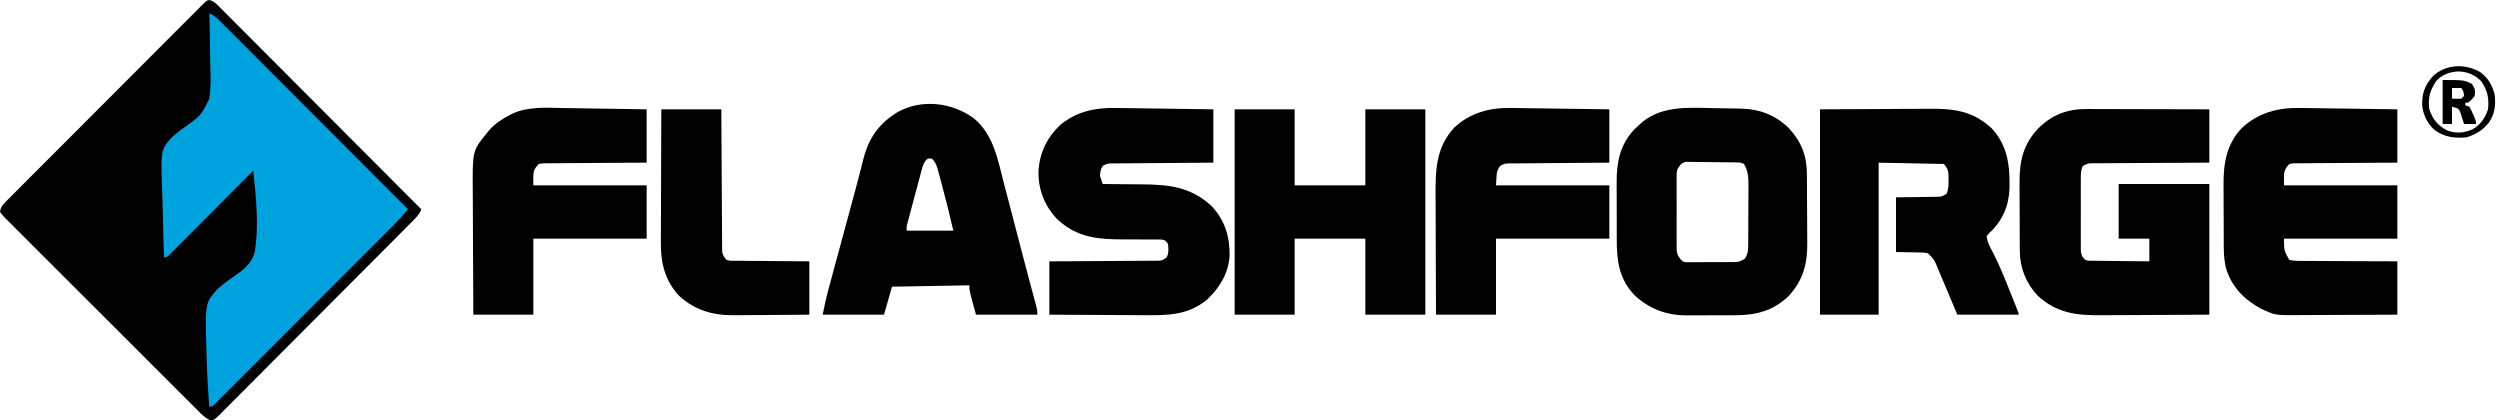
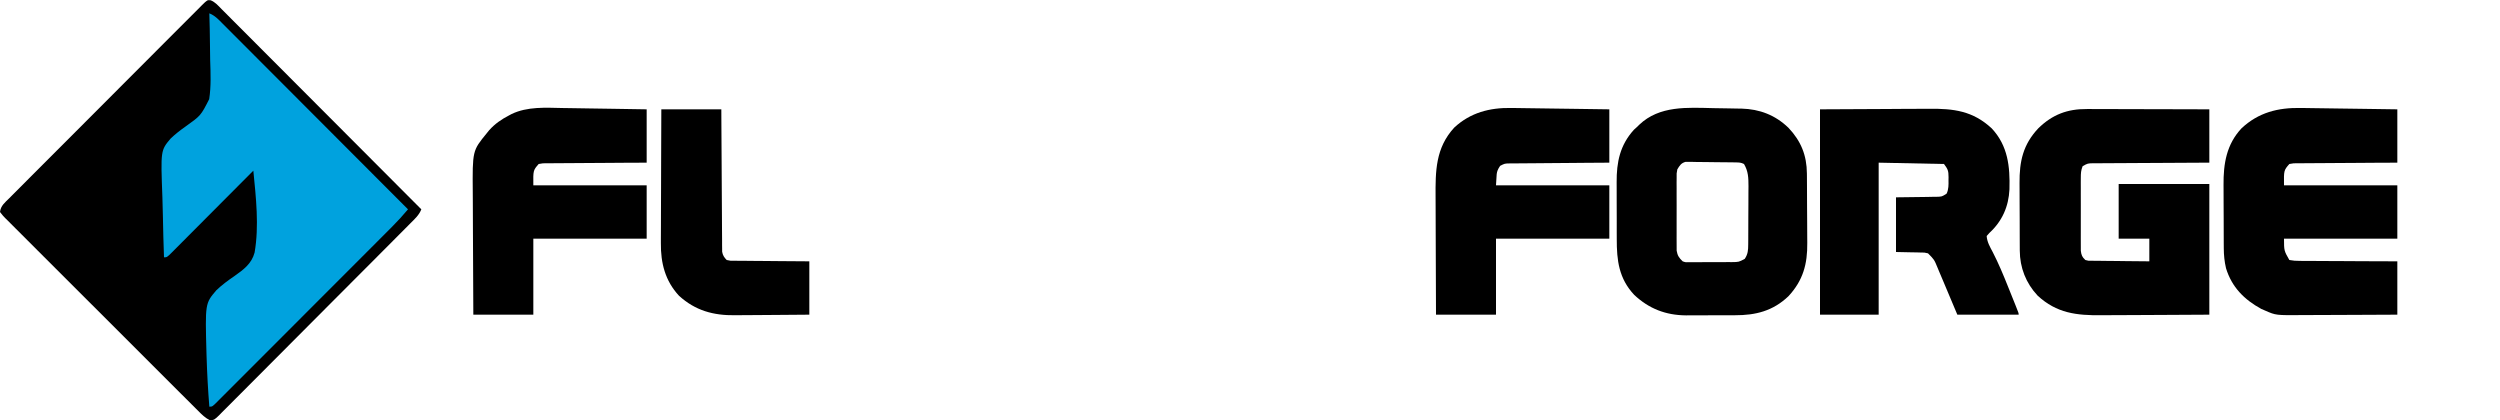
<svg xmlns="http://www.w3.org/2000/svg" version="1.1" width="1875" height="315">
  <path d="M0 0 C3.466 1.391 5.825 4.228 8.405 6.845 C9.045 7.483 9.685 8.121 10.345 8.778 C12.496 10.924 14.636 13.08 16.776 15.237 C18.312 16.774 19.85 18.311 21.388 19.848 C25.568 24.027 29.739 28.215 33.908 32.405 C38.264 36.78 42.629 41.147 46.992 45.514 C55.257 53.788 63.514 62.07 71.769 70.355 C81.166 79.785 90.571 89.206 99.977 98.627 C119.328 118.01 138.668 137.403 158.001 156.803 C156.343 161.083 153.132 163.962 149.948 167.137 C149.321 167.77 148.694 168.403 148.048 169.055 C145.942 171.178 143.829 173.294 141.717 175.41 C140.207 176.929 138.698 178.448 137.189 179.968 C133.086 184.097 128.977 188.218 124.866 192.338 C122.3 194.911 119.735 197.484 117.17 200.057 C109.151 208.104 101.128 216.146 93.1 224.182 C83.82 233.47 74.554 242.772 65.299 252.085 C58.15 259.276 50.99 266.457 43.821 273.629 C39.537 277.915 35.257 282.207 30.989 286.511 C26.978 290.555 22.952 294.584 18.916 298.603 C17.434 300.084 15.957 301.569 14.486 303.06 C12.483 305.089 10.462 307.098 8.435 309.104 C7.56 310.003 7.56 310.003 6.668 310.92 C2.76 314.733 2.76 314.733 -0.495 315.033 C-4.108 313.258 -6.698 310.657 -9.491 307.825 C-10.129 307.194 -10.767 306.563 -11.424 305.913 C-13.563 303.793 -15.687 301.659 -17.811 299.524 C-19.339 298.003 -20.869 296.482 -22.399 294.962 C-26.555 290.829 -30.698 286.683 -34.838 282.534 C-38.291 279.076 -41.751 275.624 -45.21 272.171 C-53.367 264.031 -61.514 255.881 -69.654 247.724 C-78.064 239.297 -86.49 230.887 -94.925 222.485 C-102.158 215.278 -109.381 208.062 -116.596 200.839 C-120.909 196.521 -125.226 192.206 -129.552 187.901 C-133.616 183.855 -137.668 179.797 -141.711 175.729 C-143.2 174.235 -144.694 172.745 -146.192 171.259 C-148.229 169.238 -150.251 167.202 -152.268 165.162 C-152.871 164.571 -153.474 163.98 -154.094 163.371 C-155.715 161.713 -155.715 161.713 -157.999 158.803 C-157.536 154.152 -154.181 151.562 -151.021 148.431 C-150.39 147.794 -149.759 147.157 -149.109 146.5 C-146.987 144.361 -144.854 142.233 -142.72 140.104 C-141.199 138.576 -139.678 137.046 -138.158 135.517 C-134.023 131.359 -129.878 127.211 -125.73 123.065 C-122.273 119.608 -118.82 116.147 -115.367 112.686 C-107.225 104.524 -99.075 96.371 -90.92 88.223 C-82.495 79.804 -74.084 71.371 -65.681 62.93 C-58.474 55.693 -51.258 48.466 -44.035 41.246 C-39.716 36.93 -35.402 32.61 -31.097 28.28 C-27.05 24.212 -22.993 20.156 -18.925 16.109 C-17.431 14.618 -15.941 13.123 -14.455 11.623 C-12.434 9.584 -10.398 7.56 -8.358 5.54 C-7.471 4.635 -7.471 4.635 -6.567 3.712 C-2.52 -0.248 -2.52 -0.248 0 0 Z " fill="#000000" transform="translate(157.999,0.197)" />
  <path d="M0 0 C4.143 1.633 6.915 4.642 9.986 7.745 C10.879 8.636 10.879 8.636 11.79 9.545 C13.787 11.538 15.776 13.538 17.765 15.538 C19.193 16.967 20.623 18.396 22.052 19.824 C25.934 23.706 29.81 27.594 33.685 31.483 C37.735 35.545 41.79 39.601 45.845 43.658 C53.524 51.343 61.197 59.033 68.869 66.725 C77.602 75.48 86.341 84.231 95.081 92.981 C113.06 110.981 131.033 128.988 149 147 C145.156 151.592 141.179 155.967 136.939 160.195 C136.36 160.776 135.78 161.358 135.183 161.958 C133.26 163.887 131.334 165.812 129.407 167.738 C128.02 169.128 126.633 170.518 125.247 171.909 C121.496 175.669 117.741 179.426 113.985 183.182 C111.64 185.528 109.295 187.875 106.951 190.222 C98.775 198.407 90.596 206.59 82.416 214.77 C74.782 222.403 67.154 230.041 59.529 237.682 C52.982 244.242 46.432 250.798 39.878 257.351 C35.963 261.265 32.05 265.181 28.141 269.101 C24.471 272.78 20.797 276.455 17.119 280.125 C15.767 281.477 14.416 282.83 13.068 284.184 C11.234 286.026 9.394 287.861 7.553 289.694 C7.014 290.238 6.476 290.782 5.921 291.342 C2.228 295 2.228 295 0 295 C-0.997 282.532 -1.679 270.065 -2.062 257.562 C-2.105 256.183 -2.105 256.183 -2.148 254.776 C-3.157 217.581 -3.157 217.581 5.217 207.743 C9.452 203.666 14.02 200.325 18.859 197.008 C25.639 192.241 31.74 187.757 33.945 179.435 C37.41 159.533 34.974 137.963 33 118 C32.19 118.814 31.38 119.629 30.546 120.468 C22.929 128.125 15.306 135.778 7.679 143.425 C3.757 147.357 -0.163 151.291 -4.078 155.229 C-7.854 159.026 -11.634 162.819 -15.418 166.608 C-16.864 168.058 -18.308 169.509 -19.751 170.962 C-21.765 172.991 -23.785 175.013 -25.806 177.033 C-26.707 177.945 -26.707 177.945 -27.626 178.875 C-31.772 183 -31.772 183 -34 183 C-34.373 172.734 -34.656 162.469 -34.829 152.198 C-34.912 147.426 -35.024 142.659 -35.207 137.889 C-36.516 102.794 -36.516 102.794 -29.065 93.952 C-25.598 90.616 -21.935 87.76 -18 85 C-6.396 76.714 -6.396 76.714 -0.103 64.359 C1.365 54.765 0.955 44.976 0.631 35.31 C0.516 31.322 0.5 27.332 0.475 23.342 C0.411 15.558 0.241 7.781 0 0 Z " fill="#00A2DE" transform="translate(157,10)" />
  <path d="M0 0 C1.494 -0 1.494 -0 3.018 -0.001 C6.286 0.001 9.554 0.016 12.822 0.032 C15.098 0.035 17.373 0.038 19.649 0.04 C25.619 0.048 31.59 0.068 37.561 0.09 C43.661 0.11 49.761 0.119 55.861 0.129 C67.817 0.151 79.773 0.186 91.729 0.227 C91.729 13.427 91.729 26.627 91.729 40.227 C87.526 40.241 87.526 40.241 83.239 40.255 C73.995 40.289 64.751 40.345 55.507 40.411 C49.901 40.451 44.295 40.483 38.689 40.498 C33.281 40.513 27.874 40.548 22.466 40.595 C20.4 40.61 18.335 40.618 16.269 40.619 C13.381 40.621 10.494 40.648 7.606 40.681 C6.747 40.676 5.889 40.671 5.004 40.666 C0.507 40.72 0.507 40.72 -3.302 42.87 C-4.54 45.879 -4.653 48.234 -4.66 51.493 C-4.669 52.761 -4.679 54.029 -4.688 55.335 C-4.683 56.716 -4.677 58.097 -4.67 59.477 C-4.672 60.897 -4.675 62.316 -4.679 63.736 C-4.683 66.708 -4.677 69.68 -4.663 72.653 C-4.646 76.459 -4.655 80.265 -4.673 84.072 C-4.684 87.003 -4.681 89.933 -4.673 92.864 C-4.671 94.267 -4.673 95.67 -4.68 97.074 C-4.688 99.036 -4.674 100.999 -4.66 102.961 C-4.656 104.635 -4.656 104.635 -4.652 106.343 C-4.222 109.604 -3.679 110.996 -1.271 113.227 C0.953 113.841 0.953 113.841 3.475 113.773 C4.916 113.803 4.916 113.803 6.387 113.833 C7.421 113.834 8.456 113.835 9.521 113.836 C10.583 113.853 11.644 113.869 12.737 113.887 C16.13 113.935 19.523 113.956 22.916 113.977 C25.215 114.005 27.514 114.035 29.812 114.067 C35.451 114.141 41.09 114.19 46.729 114.227 C46.729 108.617 46.729 103.007 46.729 97.227 C39.139 97.227 31.549 97.227 23.729 97.227 C23.729 83.697 23.729 70.167 23.729 56.227 C46.169 56.227 68.609 56.227 91.729 56.227 C91.729 88.567 91.729 120.907 91.729 154.227 C67.044 154.387 67.044 154.387 56.461 154.422 C49.261 154.446 42.061 154.474 34.861 154.529 C29.051 154.573 23.242 154.596 17.432 154.607 C15.224 154.614 13.016 154.628 10.808 154.65 C-7.798 154.826 -22.779 153.187 -37.084 139.915 C-45.845 130.544 -50.362 118.948 -50.433 106.225 C-50.44 105.197 -50.44 105.197 -50.448 104.148 C-50.462 101.89 -50.469 99.633 -50.475 97.375 C-50.477 96.599 -50.48 95.823 -50.483 95.024 C-50.498 90.913 -50.507 86.803 -50.512 82.692 C-50.517 78.473 -50.541 74.254 -50.57 70.034 C-50.588 66.767 -50.594 63.5 -50.595 60.233 C-50.598 58.679 -50.606 57.125 -50.619 55.571 C-50.748 39.252 -48 26.683 -36.635 14.555 C-26.07 4.148 -14.715 -0.114 0 0 Z " fill="#000000" transform="translate(1565.271,81.773)" />
  <path d="M0 0 C16.582 -0.083 33.165 -0.165 50.25 -0.25 C55.466 -0.286 60.682 -0.323 66.056 -0.36 C72.476 -0.378 72.476 -0.378 75.492 -0.382 C77.576 -0.388 79.661 -0.402 81.745 -0.422 C100.247 -0.595 114.621 1.117 128.812 14.312 C140.995 27.372 142.555 42.966 142.093 59.979 C141.498 72.87 136.608 83.954 127.062 92.688 C126.382 93.451 125.701 94.214 125 95 C125.304 99.503 127.49 103.185 129.562 107.098 C133.895 115.52 137.506 124.167 141.012 132.96 C142.021 135.49 143.039 138.016 144.059 140.541 C144.706 142.151 145.353 143.761 146 145.371 C146.303 146.125 146.606 146.879 146.918 147.656 C149 152.882 149 152.882 149 154 C133.82 154 118.64 154 103 154 C94.25 133.25 94.25 133.25 91.513 126.716 C90.785 125.003 90.057 123.29 89.328 121.578 C88.96 120.692 88.592 119.805 88.212 118.892 C85.657 112.676 85.657 112.676 81 108 C78.308 107.364 78.308 107.364 75.359 107.391 C74.395 107.36 73.43 107.329 72.437 107.298 C70.612 107.274 70.612 107.274 68.75 107.25 C64.873 107.168 60.995 107.085 57 107 C57 93.47 57 79.94 57 66 C74.812 65.75 74.812 65.75 80.425 65.702 C81.894 65.673 83.363 65.642 84.832 65.609 C85.975 65.608 85.975 65.608 87.141 65.606 C91.467 65.5 91.467 65.5 94.986 63.196 C96.525 59.864 96.434 56.595 96.375 53 C96.387 52.288 96.398 51.577 96.41 50.844 C96.384 46.137 95.962 44.949 93 41 C68.745 40.505 68.745 40.505 44 40 C44 77.62 44 115.24 44 154 C29.48 154 14.96 154 0 154 C0 103.18 0 52.36 0 0 Z " fill="#000000" transform="translate(1365,82)" />
  <path d="M0 0 C1.187 0.014 1.187 0.014 2.398 0.029 C4.979 0.062 7.56 0.102 10.14 0.143 C11.944 0.167 13.747 0.191 15.55 0.214 C20.27 0.277 24.989 0.346 29.709 0.417 C35.386 0.5 41.063 0.575 46.74 0.652 C55.341 0.769 63.942 0.896 72.543 1.022 C72.543 14.222 72.543 27.422 72.543 41.022 C66.73 41.048 60.918 41.073 54.929 41.1 C51.252 41.125 47.574 41.151 43.896 41.182 C38.056 41.23 32.216 41.274 26.376 41.293 C21.668 41.308 16.961 41.342 12.254 41.39 C10.456 41.405 8.659 41.413 6.861 41.414 C4.346 41.416 1.833 41.443 -0.681 41.476 C-1.428 41.471 -2.174 41.466 -2.944 41.461 C-5.258 41.463 -5.258 41.463 -8.457 42.022 C-12.592 46.797 -12.592 46.797 -12.457 58.022 C15.593 58.022 43.643 58.022 72.543 58.022 C72.543 71.222 72.543 84.422 72.543 98.022 C44.493 98.022 16.443 98.022 -12.457 98.022 C-12.431 107.058 -12.431 107.058 -8.457 114.022 C-5.67 114.54 -3.475 114.713 -0.681 114.681 C0.109 114.692 0.9 114.702 1.714 114.713 C4.328 114.742 6.941 114.735 9.554 114.729 C11.366 114.742 13.178 114.757 14.99 114.775 C19.759 114.815 24.528 114.825 29.297 114.829 C35.019 114.84 40.741 114.887 46.463 114.929 C55.156 114.988 63.849 115.001 72.543 115.022 C72.543 128.222 72.543 141.422 72.543 155.022 C50.732 155.142 50.732 155.142 41.394 155.168 C35.037 155.186 28.679 155.207 22.322 155.248 C17.193 155.281 12.065 155.299 6.936 155.306 C4.985 155.312 3.034 155.323 1.082 155.339 C-18.534 155.496 -18.534 155.496 -26.457 152.022 C-27.469 151.585 -28.481 151.148 -29.524 150.698 C-42.286 143.727 -51.617 134.366 -55.949 120.19 C-57.118 115.199 -57.588 110.428 -57.618 105.305 C-57.628 103.986 -57.638 102.667 -57.648 101.308 C-57.652 99.878 -57.657 98.448 -57.66 97.018 C-57.663 96.289 -57.666 95.561 -57.669 94.81 C-57.684 90.95 -57.693 87.09 -57.698 83.23 C-57.703 79.279 -57.727 75.328 -57.755 71.377 C-57.774 68.308 -57.779 65.239 -57.781 62.17 C-57.784 60.715 -57.792 59.261 -57.805 57.806 C-57.941 41.768 -55.613 27.37 -44.332 15.272 C-31.621 3.351 -16.919 -0.302 0 0 Z " fill="#000000" transform="translate(1725.457,80.978)" />
  <path d="M0 0 C3.605 0.076 7.209 0.125 10.814 0.172 C13.133 0.215 15.452 0.26 17.771 0.306 C18.835 0.319 19.899 0.332 20.995 0.345 C34.616 0.697 46.352 5.228 56.224 14.763 C65.608 24.713 69.92 35.351 70.026 49.059 C70.033 49.762 70.039 50.465 70.046 51.19 C70.066 53.507 70.077 55.825 70.087 58.142 C70.091 58.939 70.096 59.736 70.1 60.557 C70.121 64.779 70.135 69.001 70.144 73.223 C70.155 77.554 70.19 81.885 70.229 86.217 C70.256 89.572 70.264 92.928 70.268 96.283 C70.272 97.878 70.284 99.473 70.303 101.068 C70.477 116.935 67.167 129.162 56.224 141.013 C44.582 152.145 31.62 155.359 15.986 155.322 C14.022 155.33 14.022 155.33 12.019 155.338 C9.262 155.347 6.504 155.344 3.747 155.334 C0.25 155.323 -3.245 155.343 -6.741 155.372 C-10.124 155.395 -13.506 155.388 -16.889 155.385 C-18.125 155.396 -19.361 155.407 -20.634 155.419 C-35.782 155.299 -48.377 150.469 -59.463 140.076 C-71 127.783 -72.625 114.253 -72.584 98.084 C-72.589 96.472 -72.594 94.859 -72.6 93.247 C-72.609 89.883 -72.607 86.52 -72.597 83.156 C-72.585 78.881 -72.606 74.607 -72.635 70.331 C-72.653 67.006 -72.653 63.681 -72.647 60.355 C-72.647 58.78 -72.653 57.206 -72.665 55.631 C-72.769 40.439 -70.167 27.726 -59.713 16.201 C-58.868 15.438 -58.022 14.675 -57.151 13.888 C-56.453 13.185 -56.453 13.185 -55.741 12.467 C-40.489 -2.074 -19.511 -0.428 0 0 Z M-27.151 45.888 C-27.751 48.932 -27.751 48.932 -27.668 52.252 C-27.681 53.517 -27.694 54.781 -27.707 56.084 C-27.7 57.457 -27.691 58.829 -27.682 60.201 C-27.685 61.617 -27.689 63.032 -27.694 64.448 C-27.7 67.411 -27.691 70.372 -27.672 73.335 C-27.65 77.125 -27.663 80.913 -27.687 84.703 C-27.701 87.625 -27.696 90.547 -27.686 93.469 C-27.683 94.866 -27.687 96.263 -27.696 97.66 C-27.706 99.615 -27.688 101.57 -27.668 103.525 C-27.665 104.636 -27.662 105.747 -27.659 106.891 C-27.027 110.622 -25.875 112.289 -23.151 114.888 C-21.027 115.625 -21.027 115.625 -18.721 115.52 C-17.42 115.538 -17.42 115.538 -16.092 115.558 C-14.698 115.538 -14.698 115.538 -13.276 115.517 C-11.834 115.521 -11.834 115.521 -10.362 115.525 C-8.332 115.524 -6.301 115.51 -4.27 115.485 C-1.162 115.451 1.944 115.465 5.052 115.484 C7.026 115.477 9 115.468 10.974 115.455 C12.368 115.462 12.368 115.462 13.79 115.47 C18.947 115.416 18.947 115.416 23.404 113.041 C25.833 109.424 25.982 106.49 26.01 102.243 C26.02 101.085 26.029 99.926 26.039 98.733 C26.044 97.479 26.048 96.226 26.052 94.935 C26.061 93.002 26.061 93.002 26.07 91.03 C26.08 88.3 26.086 85.569 26.089 82.839 C26.095 79.355 26.119 75.87 26.147 72.386 C26.171 69.048 26.172 65.711 26.177 62.373 C26.19 61.128 26.202 59.883 26.215 58.6 C26.199 52.302 26.089 47.381 22.849 41.888 C20.555 40.741 19.199 40.738 16.646 40.696 C15.779 40.679 14.911 40.663 14.017 40.647 C10.051 40.602 6.085 40.561 2.119 40.538 C0.026 40.522 -2.067 40.494 -4.16 40.456 C-7.176 40.402 -10.19 40.38 -13.206 40.365 C-14.141 40.342 -15.077 40.32 -16.04 40.296 C-16.915 40.299 -17.789 40.302 -18.689 40.305 C-19.84 40.293 -19.84 40.293 -21.013 40.28 C-24.336 41.225 -25.378 42.995 -27.151 45.888 Z " fill="#000000" transform="translate(1285.151,81.112)" />
-   <path d="M0 0 C14.85 0 29.7 0 45 0 C45 18.81 45 37.62 45 57 C62.49 57 79.98 57 98 57 C98 38.19 98 19.38 98 0 C112.85 0 127.7 0 143 0 C143 50.82 143 101.64 143 154 C128.15 154 113.3 154 98 154 C98 135.19 98 116.38 98 97 C80.51 97 63.02 97 45 97 C45 115.81 45 134.62 45 154 C30.15 154 15.3 154 0 154 C0 103.18 0 52.36 0 0 Z " fill="#000000" transform="translate(926,82)" />
-   <path d="M0 0 C0.801 0.01 1.602 0.019 2.428 0.029 C5.041 0.062 7.654 0.102 10.267 0.143 C12.093 0.167 13.919 0.191 15.744 0.214 C20.523 0.277 25.302 0.346 30.081 0.417 C35.829 0.5 41.577 0.575 47.325 0.652 C56.034 0.769 64.742 0.896 73.451 1.022 C73.451 14.222 73.451 27.422 73.451 41.022 C64.732 41.078 64.732 41.078 55.838 41.135 C52.16 41.165 48.482 41.196 44.804 41.231 C38.964 41.285 33.124 41.336 27.284 41.368 C22.577 41.394 17.87 41.434 13.162 41.485 C11.365 41.502 9.567 41.513 7.769 41.519 C5.255 41.529 2.741 41.557 0.227 41.589 C-0.52 41.588 -1.266 41.586 -2.035 41.585 C-6.003 41.65 -6.003 41.65 -9.484 43.373 C-11.128 45.919 -11.372 48.011 -11.549 51.022 C-10.927 53.036 -10.265 55.039 -9.549 57.022 C-8.926 57.025 -8.304 57.029 -7.662 57.033 C-1.123 57.075 5.415 57.144 11.954 57.229 C14.387 57.257 16.82 57.279 19.253 57.293 C40.111 57.421 56.406 58.973 72.345 73.756 C82.189 84.348 85.824 96.673 85.666 110.865 C84.75 124.315 78.101 134.943 68.451 144.022 C54.346 155.254 39.806 155.594 22.619 155.412 C20.53 155.405 18.441 155.399 16.352 155.395 C10.896 155.38 5.44 155.341 -0.017 155.296 C-5.601 155.255 -11.185 155.237 -16.77 155.217 C-27.696 155.174 -38.623 155.104 -49.549 155.022 C-49.549 141.822 -49.549 128.622 -49.549 115.022 C-40.289 114.983 -40.289 114.983 -30.842 114.944 C-26.936 114.918 -23.031 114.892 -19.125 114.862 C-12.923 114.813 -6.721 114.769 -0.519 114.751 C4.481 114.736 9.48 114.701 14.479 114.653 C16.388 114.639 18.297 114.631 20.207 114.63 C22.877 114.627 25.546 114.601 28.216 114.568 C29.009 114.573 29.803 114.578 30.62 114.583 C34.973 114.522 34.973 114.522 38.441 112.115 C40.175 108.522 39.829 105.991 39.451 102.022 C38.309 100.205 38.309 100.205 36.451 99.022 C34.146 98.577 34.146 98.577 31.543 98.653 C30.544 98.646 29.545 98.639 28.516 98.632 C26.895 98.641 26.895 98.641 25.24 98.651 C22.939 98.633 20.638 98.616 18.338 98.598 C14.72 98.588 11.102 98.584 7.484 98.586 C-12.609 98.565 -28.464 97.645 -43.862 83.209 C-53.155 73.344 -57.942 61.017 -57.694 47.498 C-56.863 33.269 -51.11 21.634 -40.549 12.022 C-28.388 2.508 -15.086 -0.266 0 0 Z " fill="#000000" transform="translate(836.549,80.978)" />
-   <path d="M0 0 C14.518 12.167 17.695 30.392 22.23 47.918 C22.672 49.609 23.114 51.3 23.557 52.99 C24.715 57.419 25.867 61.85 27.018 66.282 C28.386 71.544 29.761 76.805 31.135 82.066 C32.26 86.376 33.385 90.686 34.506 94.998 C36.695 103.404 38.9 111.805 41.143 120.197 C41.461 121.392 41.461 121.392 41.787 122.611 C42.791 126.373 43.798 130.133 44.812 133.892 C45.166 135.216 45.52 136.541 45.874 137.866 C46.183 139.013 46.491 140.159 46.809 141.34 C47.465 144.148 47.465 144.148 47.465 147.148 C32.285 147.148 17.105 147.148 1.465 147.148 C-3.535 129.148 -3.535 129.148 -3.535 125.148 C-32.245 125.643 -32.245 125.643 -61.535 126.148 C-63.515 133.078 -65.495 140.008 -67.535 147.148 C-82.715 147.148 -97.895 147.148 -113.535 147.148 C-112.256 140.751 -110.928 134.527 -109.216 128.256 C-108.993 127.428 -108.77 126.6 -108.54 125.747 C-107.808 123.037 -107.072 120.327 -106.336 117.617 C-105.817 115.698 -105.299 113.78 -104.781 111.861 C-103.417 106.813 -102.049 101.767 -100.68 96.72 C-99.044 90.683 -97.412 84.645 -95.78 78.606 C-94.465 73.745 -93.149 68.883 -91.827 64.024 C-89.647 56.003 -87.475 47.982 -85.416 39.93 C-85.108 38.742 -84.801 37.555 -84.484 36.331 C-83.953 34.267 -83.431 32.201 -82.924 30.13 C-78.802 14.21 -71.029 3.478 -57.043 -4.934 C-38.915 -14.845 -16.448 -12.013 0 0 Z M-36.127 31.355 C-37.803 33.489 -38.367 35.228 -39.069 37.848 C-39.329 38.799 -39.589 39.75 -39.857 40.73 C-40.26 42.267 -40.26 42.267 -40.672 43.836 C-40.956 44.89 -41.24 45.944 -41.533 47.03 C-42.132 49.258 -42.726 51.487 -43.316 53.718 C-44.22 57.138 -45.139 60.553 -46.061 63.969 C-46.64 66.133 -47.219 68.297 -47.797 70.461 C-48.072 71.486 -48.347 72.511 -48.63 73.567 C-49.006 74.994 -49.006 74.994 -49.389 76.449 C-49.722 77.705 -49.722 77.705 -50.062 78.986 C-50.642 81.268 -50.642 81.268 -50.535 84.148 C-38.985 84.148 -27.435 84.148 -15.535 84.148 C-18.071 73.373 -20.625 62.662 -23.517 51.987 C-24.109 49.793 -24.688 47.597 -25.268 45.4 C-25.649 43.987 -26.031 42.573 -26.414 41.16 C-26.75 39.907 -27.086 38.653 -27.432 37.362 C-28.463 34.357 -29.302 32.392 -31.535 30.148 C-34.47 29.846 -34.47 29.846 -36.127 31.355 Z " fill="#000000" transform="translate(730.535,88.852)" />
  <path d="M0 0 C1.82 0.026 3.64 0.051 5.46 0.076 C10.206 0.142 14.952 0.221 19.698 0.303 C25.415 0.399 31.134 0.478 36.852 0.56 C45.499 0.687 54.146 0.834 62.793 0.977 C62.793 14.177 62.793 27.377 62.793 40.977 C56.981 41.002 51.168 41.028 45.18 41.055 C41.502 41.08 37.824 41.106 34.146 41.137 C28.306 41.185 22.466 41.229 16.626 41.248 C11.919 41.263 7.212 41.297 2.504 41.345 C0.707 41.36 -1.091 41.368 -2.889 41.368 C-5.403 41.371 -7.917 41.398 -10.431 41.431 C-11.178 41.426 -11.924 41.421 -12.693 41.415 C-15.008 41.418 -15.008 41.418 -18.207 41.977 C-22.342 46.752 -22.342 46.752 -22.207 57.977 C5.843 57.977 33.893 57.977 62.793 57.977 C62.793 71.177 62.793 84.377 62.793 97.977 C34.743 97.977 6.693 97.977 -22.207 97.977 C-22.207 116.787 -22.207 135.597 -22.207 154.977 C-37.057 154.977 -51.907 154.977 -67.207 154.977 C-67.298 140.337 -67.371 125.698 -67.414 111.059 C-67.435 104.26 -67.463 97.462 -67.509 90.663 C-67.553 84.095 -67.576 77.527 -67.587 70.959 C-67.594 68.46 -67.608 65.962 -67.63 63.463 C-67.892 32.025 -67.892 32.025 -57.207 18.977 C-56.605 18.228 -56.003 17.479 -55.383 16.707 C-51.006 11.813 -46.229 8.537 -40.457 5.539 C-39.838 5.209 -39.22 4.879 -38.583 4.539 C-26.662 -1.249 -12.893 -0.242 0 0 Z " fill="#000000" transform="translate(422.207,81.023)" />
  <path d="M0 0 C0.801 0.01 1.602 0.019 2.427 0.029 C5.046 0.062 7.665 0.102 10.283 0.143 C12.11 0.167 13.937 0.191 15.764 0.214 C20.552 0.277 25.339 0.346 30.126 0.417 C35.881 0.5 41.637 0.575 47.392 0.652 C56.116 0.769 64.84 0.896 73.564 1.022 C73.564 14.222 73.564 27.422 73.564 41.022 C67.824 41.059 62.084 41.096 56.17 41.135 C52.538 41.165 48.906 41.196 45.273 41.231 C39.506 41.285 33.738 41.336 27.97 41.368 C23.321 41.394 18.673 41.434 14.024 41.485 C12.248 41.502 10.473 41.513 8.697 41.519 C6.214 41.529 3.732 41.557 1.249 41.589 C0.143 41.587 0.143 41.587 -0.985 41.585 C-4.931 41.646 -4.931 41.646 -8.353 43.424 C-11.797 48.509 -10.699 49.916 -11.436 58.022 C16.614 58.022 44.664 58.022 73.564 58.022 C73.564 71.222 73.564 84.422 73.564 98.022 C45.514 98.022 17.464 98.022 -11.436 98.022 C-11.436 116.832 -11.436 135.642 -11.436 155.022 C-26.286 155.022 -41.136 155.022 -56.436 155.022 C-56.504 140.921 -56.558 126.821 -56.591 112.72 C-56.607 106.172 -56.628 99.623 -56.662 93.075 C-56.695 86.747 -56.712 80.418 -56.72 74.09 C-56.726 71.685 -56.736 69.279 -56.753 66.874 C-56.88 47.325 -56.792 29.953 -42.748 14.709 C-30.622 3.451 -16.112 -0.283 0 0 Z " fill="#000000" transform="translate(1133.436,80.978)" />
  <path d="M0 0 C14.85 0 29.7 0 45 0 C45.015 3.281 45.029 6.562 45.044 9.942 C45.094 20.771 45.161 31.6 45.236 42.428 C45.28 48.995 45.32 55.562 45.346 62.128 C45.372 68.463 45.413 74.798 45.463 81.133 C45.48 83.552 45.491 85.971 45.498 88.391 C45.507 91.774 45.535 95.157 45.568 98.54 C45.566 99.545 45.565 100.55 45.563 101.585 C45.576 102.508 45.588 103.43 45.601 104.381 C45.606 105.181 45.61 105.981 45.615 106.806 C46.101 109.576 47.082 110.967 49 113 C51.797 113.619 51.797 113.619 55.032 113.546 C56.894 113.575 56.894 113.575 58.793 113.606 C60.147 113.607 61.501 113.609 62.855 113.609 C64.241 113.624 65.627 113.641 67.013 113.659 C70.657 113.703 74.302 113.723 77.947 113.738 C81.667 113.758 85.387 113.8 89.107 113.84 C96.405 113.917 103.702 113.958 111 114 C111 127.2 111 140.4 111 154 C94.052 154.16 94.052 154.16 86.752 154.195 C81.797 154.219 76.843 154.247 71.888 154.302 C67.887 154.346 63.887 154.369 59.886 154.38 C58.37 154.387 56.854 154.401 55.338 154.423 C39.105 154.647 25.511 150.983 13.25 139.812 C2.86 128.623 -0.501 115.262 -0.341 100.356 C-0.341 99.262 -0.341 98.168 -0.342 97.041 C-0.34 93.47 -0.317 89.899 -0.293 86.328 C-0.287 83.834 -0.283 81.34 -0.28 78.846 C-0.269 72.317 -0.239 65.787 -0.206 59.257 C-0.174 52.58 -0.162 45.903 -0.146 39.227 C-0.114 26.151 -0.062 13.076 0 0 Z " fill="#000000" transform="translate(496,82)" />
-   <path d="M0 0 C5.993 4.328 9.252 9.862 11 17 C11.964 24.868 11.068 31.576 6.523 38.129 C1.879 43.887 -3.074 46.691 -10 49 C-18.969 49.833 -26.623 48.891 -34.035 43.527 C-39.543 38.58 -42.446 32.521 -43.344 25.195 C-43.652 15.91 -41.277 9.565 -34.969 2.762 C-25.246 -5.939 -11.062 -6.361 0 0 Z M-32.875 6.812 C-37.501 13.751 -39.212 19.729 -38 28 C-35.397 35.647 -31.867 39.877 -24.812 43.75 C-18.328 46.276 -12.076 45.812 -5.75 43.062 C0.343 39.714 3.828 34.517 6 28 C6.946 19.881 5.594 13.783 1 7 C-3.706 2.17 -9.217 -0.138 -15.875 -0.438 C-22.454 -0.207 -28.4 1.83 -32.875 6.812 Z " fill="#000000" transform="translate(1860,54)" />
-   <path d="M0 0 C16 0 16 0 22 3 C24.345 6.518 24.58 7.858 24 12 C21.625 14.875 21.625 14.875 19 17 C18.34 17 17.68 17 17 17 C17 17.66 17 18.32 17 19 C17.99 19.33 18.98 19.66 20 20 C21.387 22.434 21.387 22.434 22.688 25.438 C23.124 26.426 23.561 27.415 24.012 28.434 C25 31 25 31 25 33 C22.03 33 19.06 33 16 33 C15.769 32.229 15.539 31.458 15.301 30.664 C14.975 29.661 14.649 28.658 14.312 27.625 C13.999 26.627 13.686 25.63 13.363 24.602 C12.038 21.387 12.038 21.387 7 20 C7 24.29 7 28.58 7 33 C4.69 33 2.38 33 0 33 C0 22.11 0 11.22 0 0 Z M7 6 C7 8.64 7 11.28 7 14 C10.417 14.167 10.417 14.167 14 14 C14.66 13.34 15.32 12.68 16 12 C15.71 8.693 15.71 8.693 14 6 C11.667 5.959 9.333 5.958 7 6 Z " fill="#000000" transform="translate(1832,60)" />
</svg>